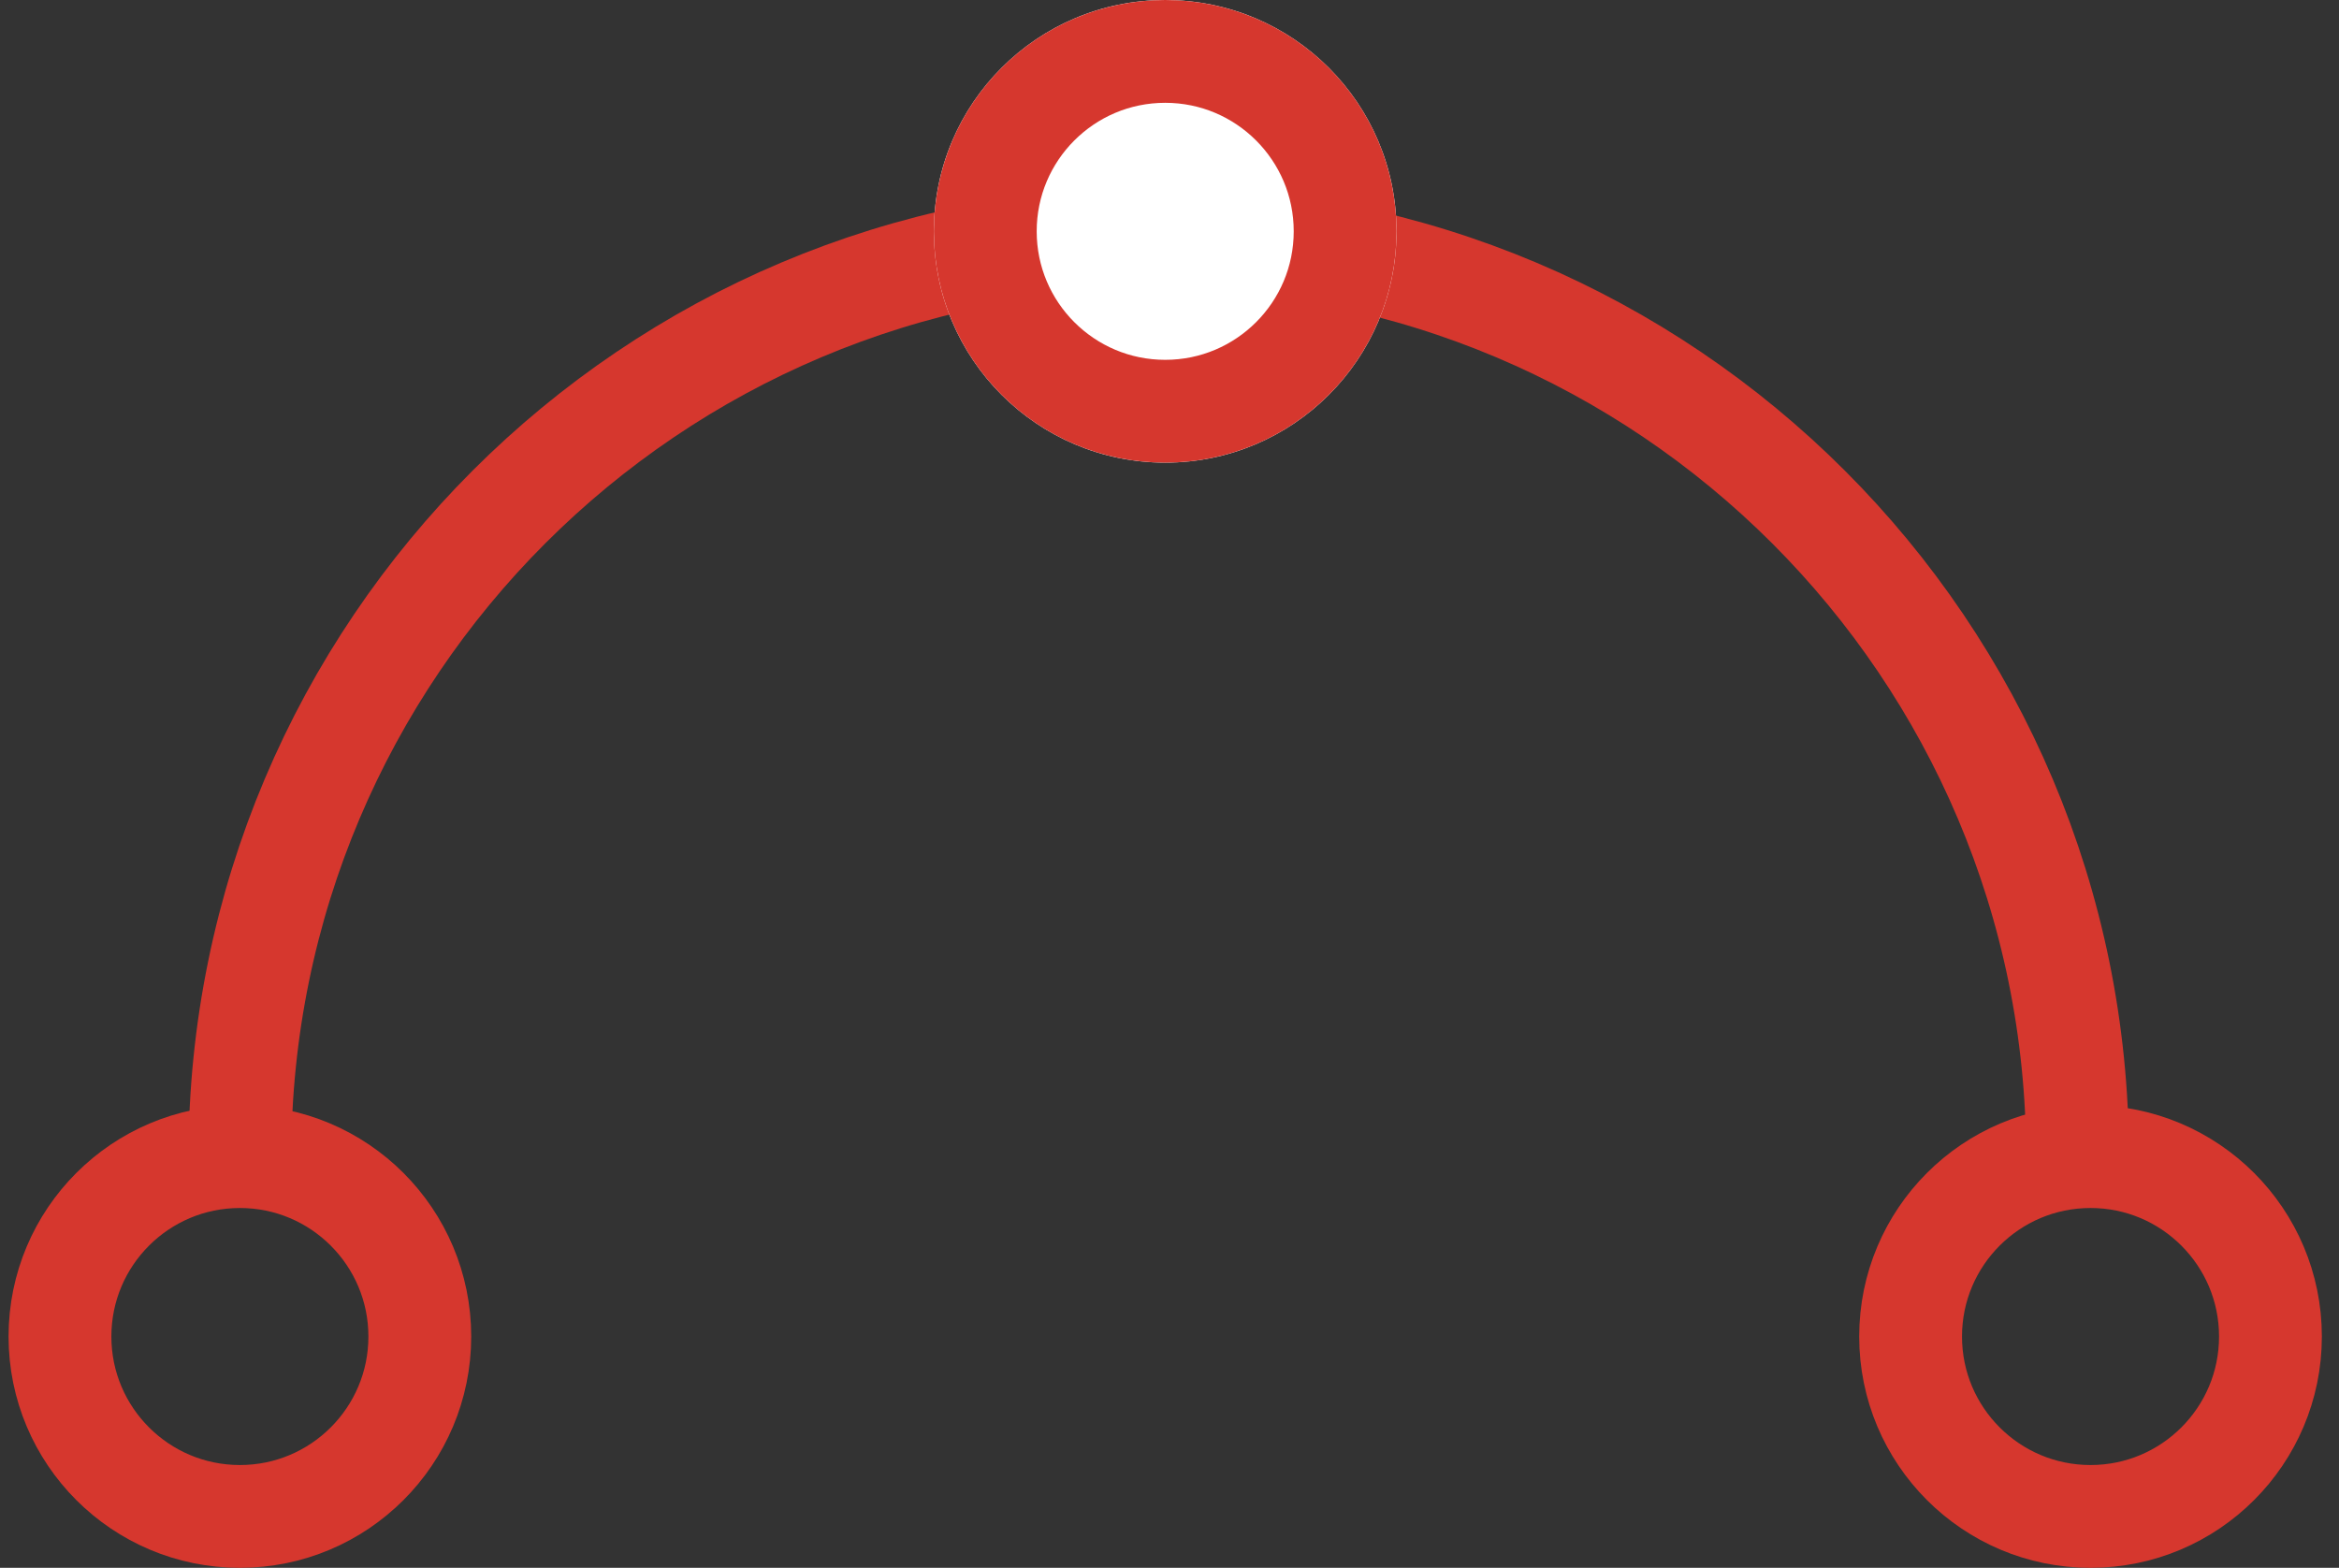
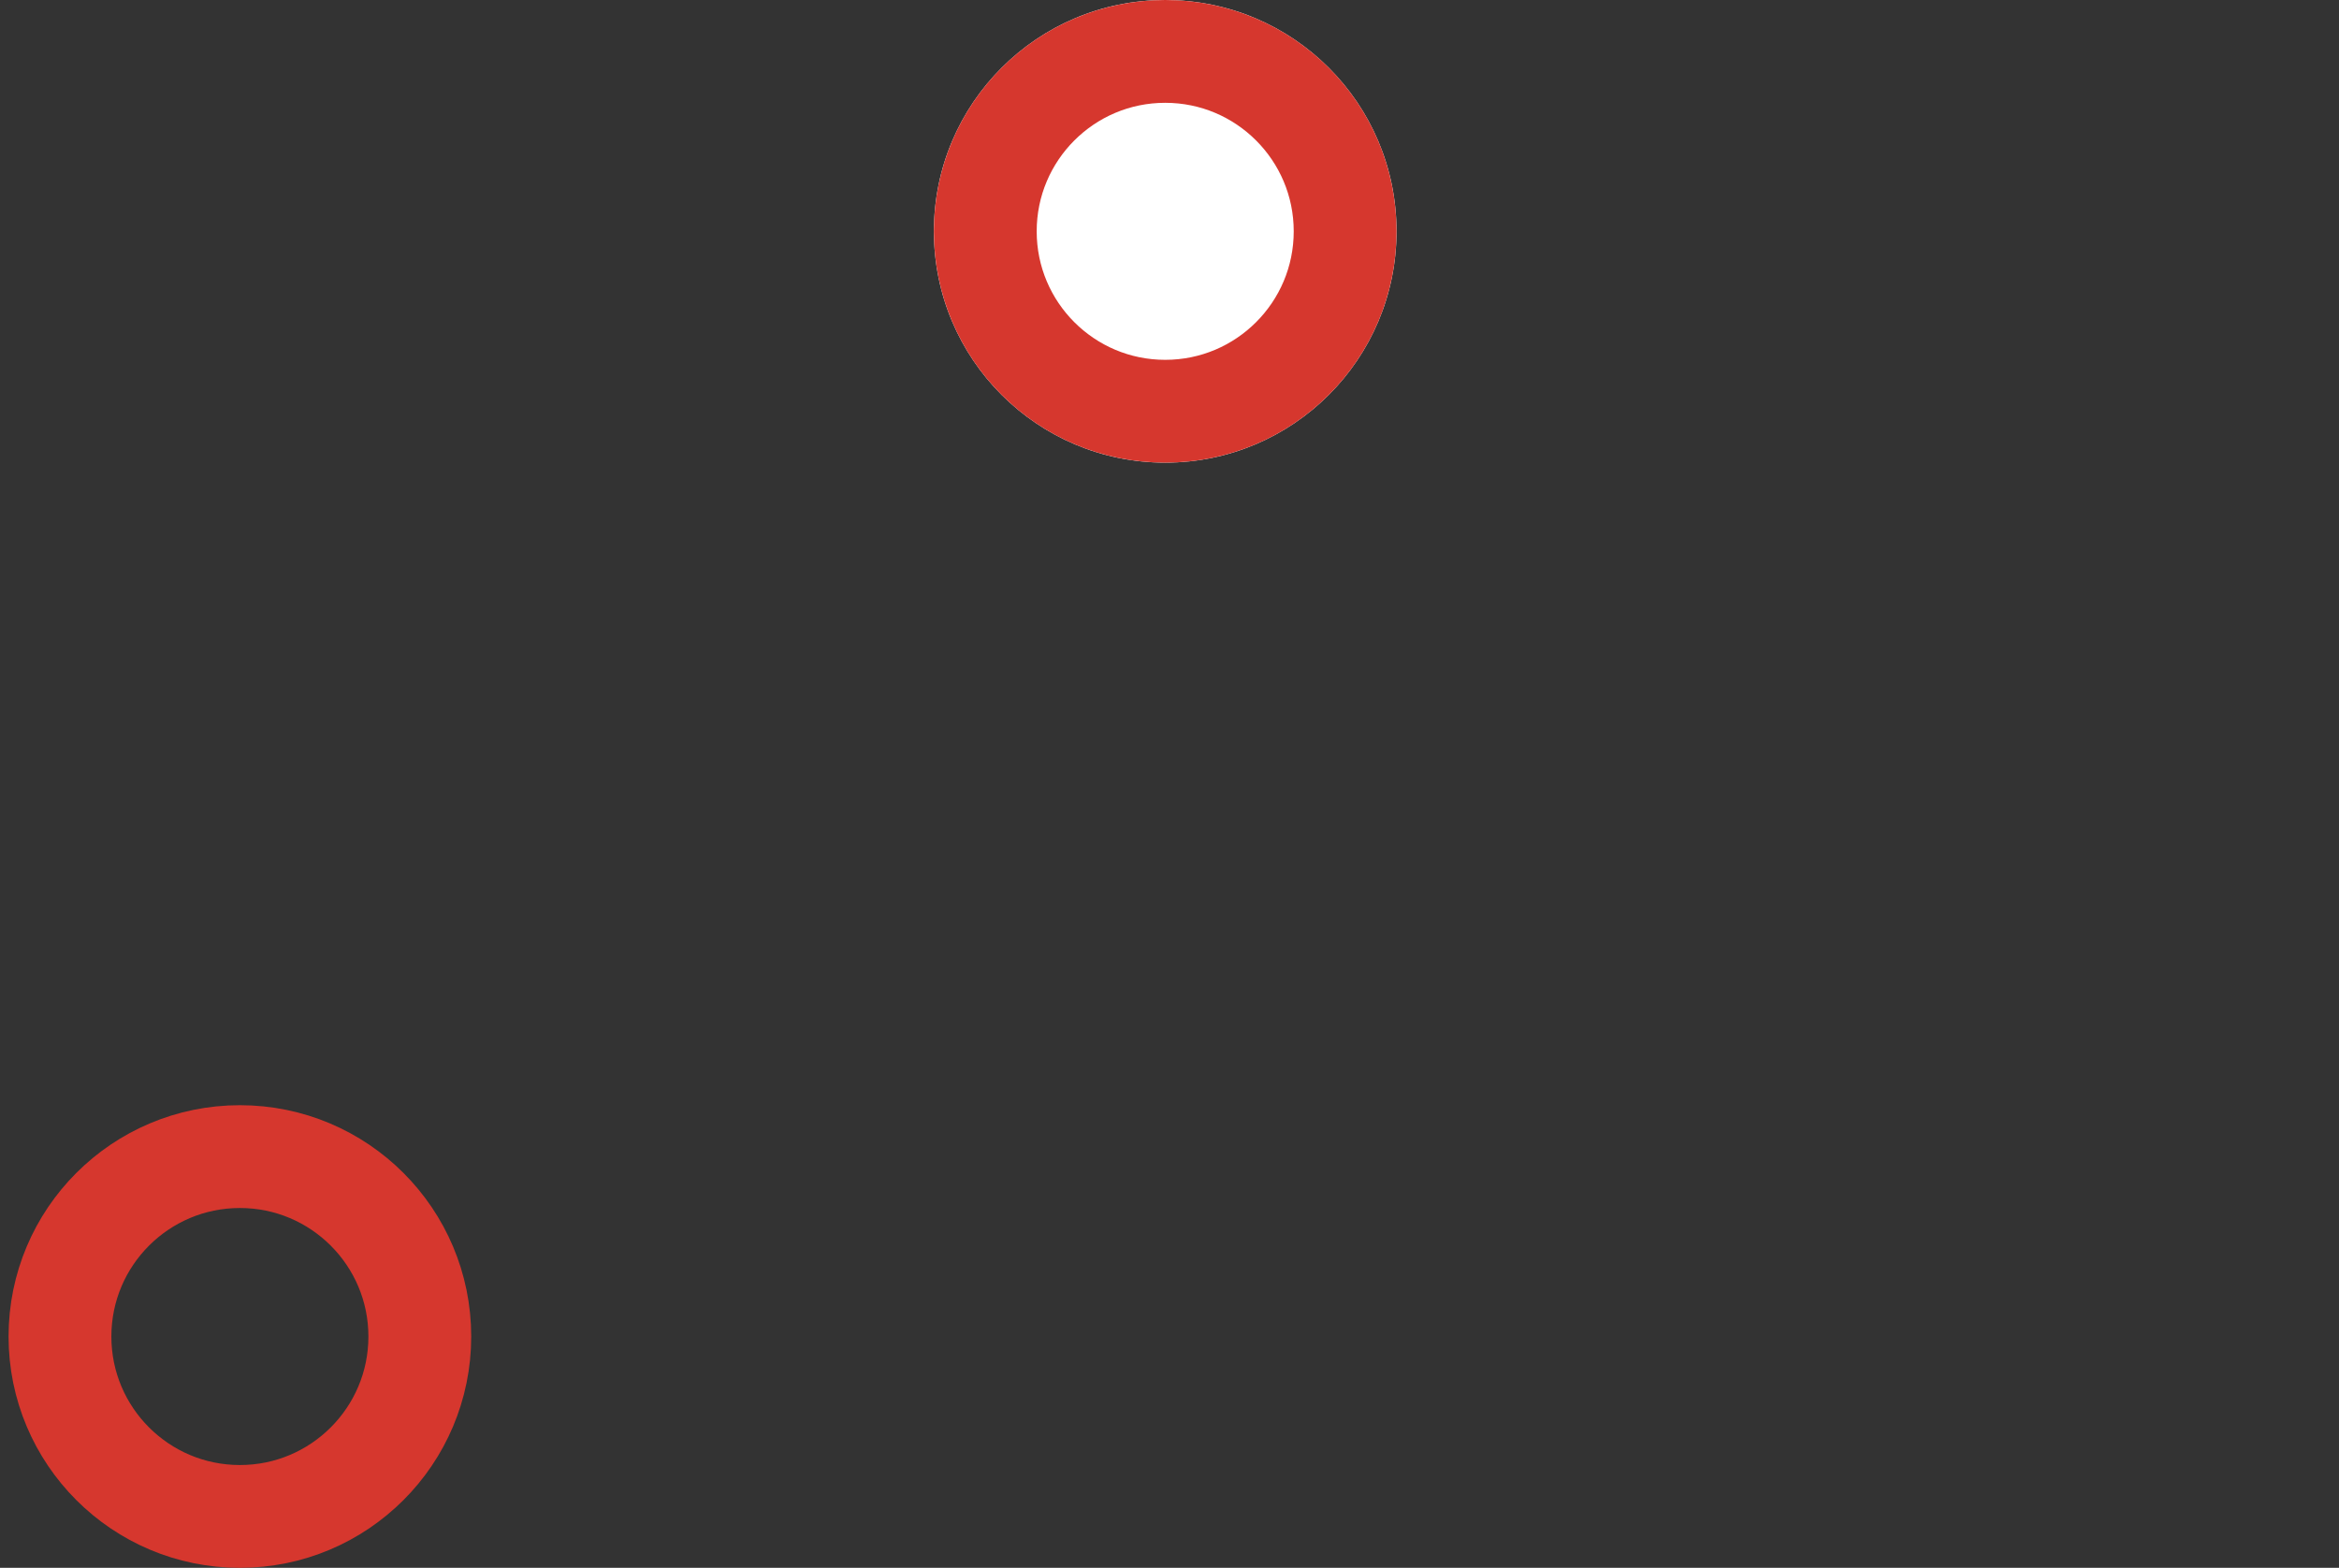
<svg xmlns="http://www.w3.org/2000/svg" xmlns:xlink="http://www.w3.org/1999/xlink" width="91px" height="61px" viewBox="0 0 91 61" version="1.1">
  <rect x="0" y="0" width="91" height="61" fill="#333333" stroke="none" />
  <title>icon</title>
  <desc>Created with Sketch.</desc>
  <defs>
    <circle id="path-1" cx="45" cy="9" r="9" />
  </defs>
  <g id="Desktop" stroke="none" stroke-width="1" fill="none" fill-rule="evenodd">
    <g id="hire-us@2x" transform="translate(-819, -524)">
      <g id="section-1" transform="translate(192, 116)">
        <g id="grid" transform="translate(0, 341)">
          <g id="item-copy-2" transform="translate(571.333, 0)">
            <g id="icon" transform="translate(56, 67)">
              <circle id="Oval" stroke="#D6372E" stroke-width="4" cx="9" cy="52" r="7" />
-               <path d="M9,45 C9,25.257 25.005,9.252 44.748,9.252 C64.491,9.252 80.495,25.257 80.495,45" id="Page-1" stroke="#D6372E" stroke-width="4" />
-               <circle id="Oval-Copy" stroke="#D6372E" stroke-width="4" cx="81" cy="52" r="7" />
              <g id="Oval-Copy-2">
                <use fill="#FFFFFF" fill-rule="evenodd" xlink:href="#path-1" />
                <circle stroke="#D6372E" stroke-width="4" cx="45" cy="9" r="7" />
              </g>
            </g>
          </g>
        </g>
      </g>
    </g>
  </g>
</svg>